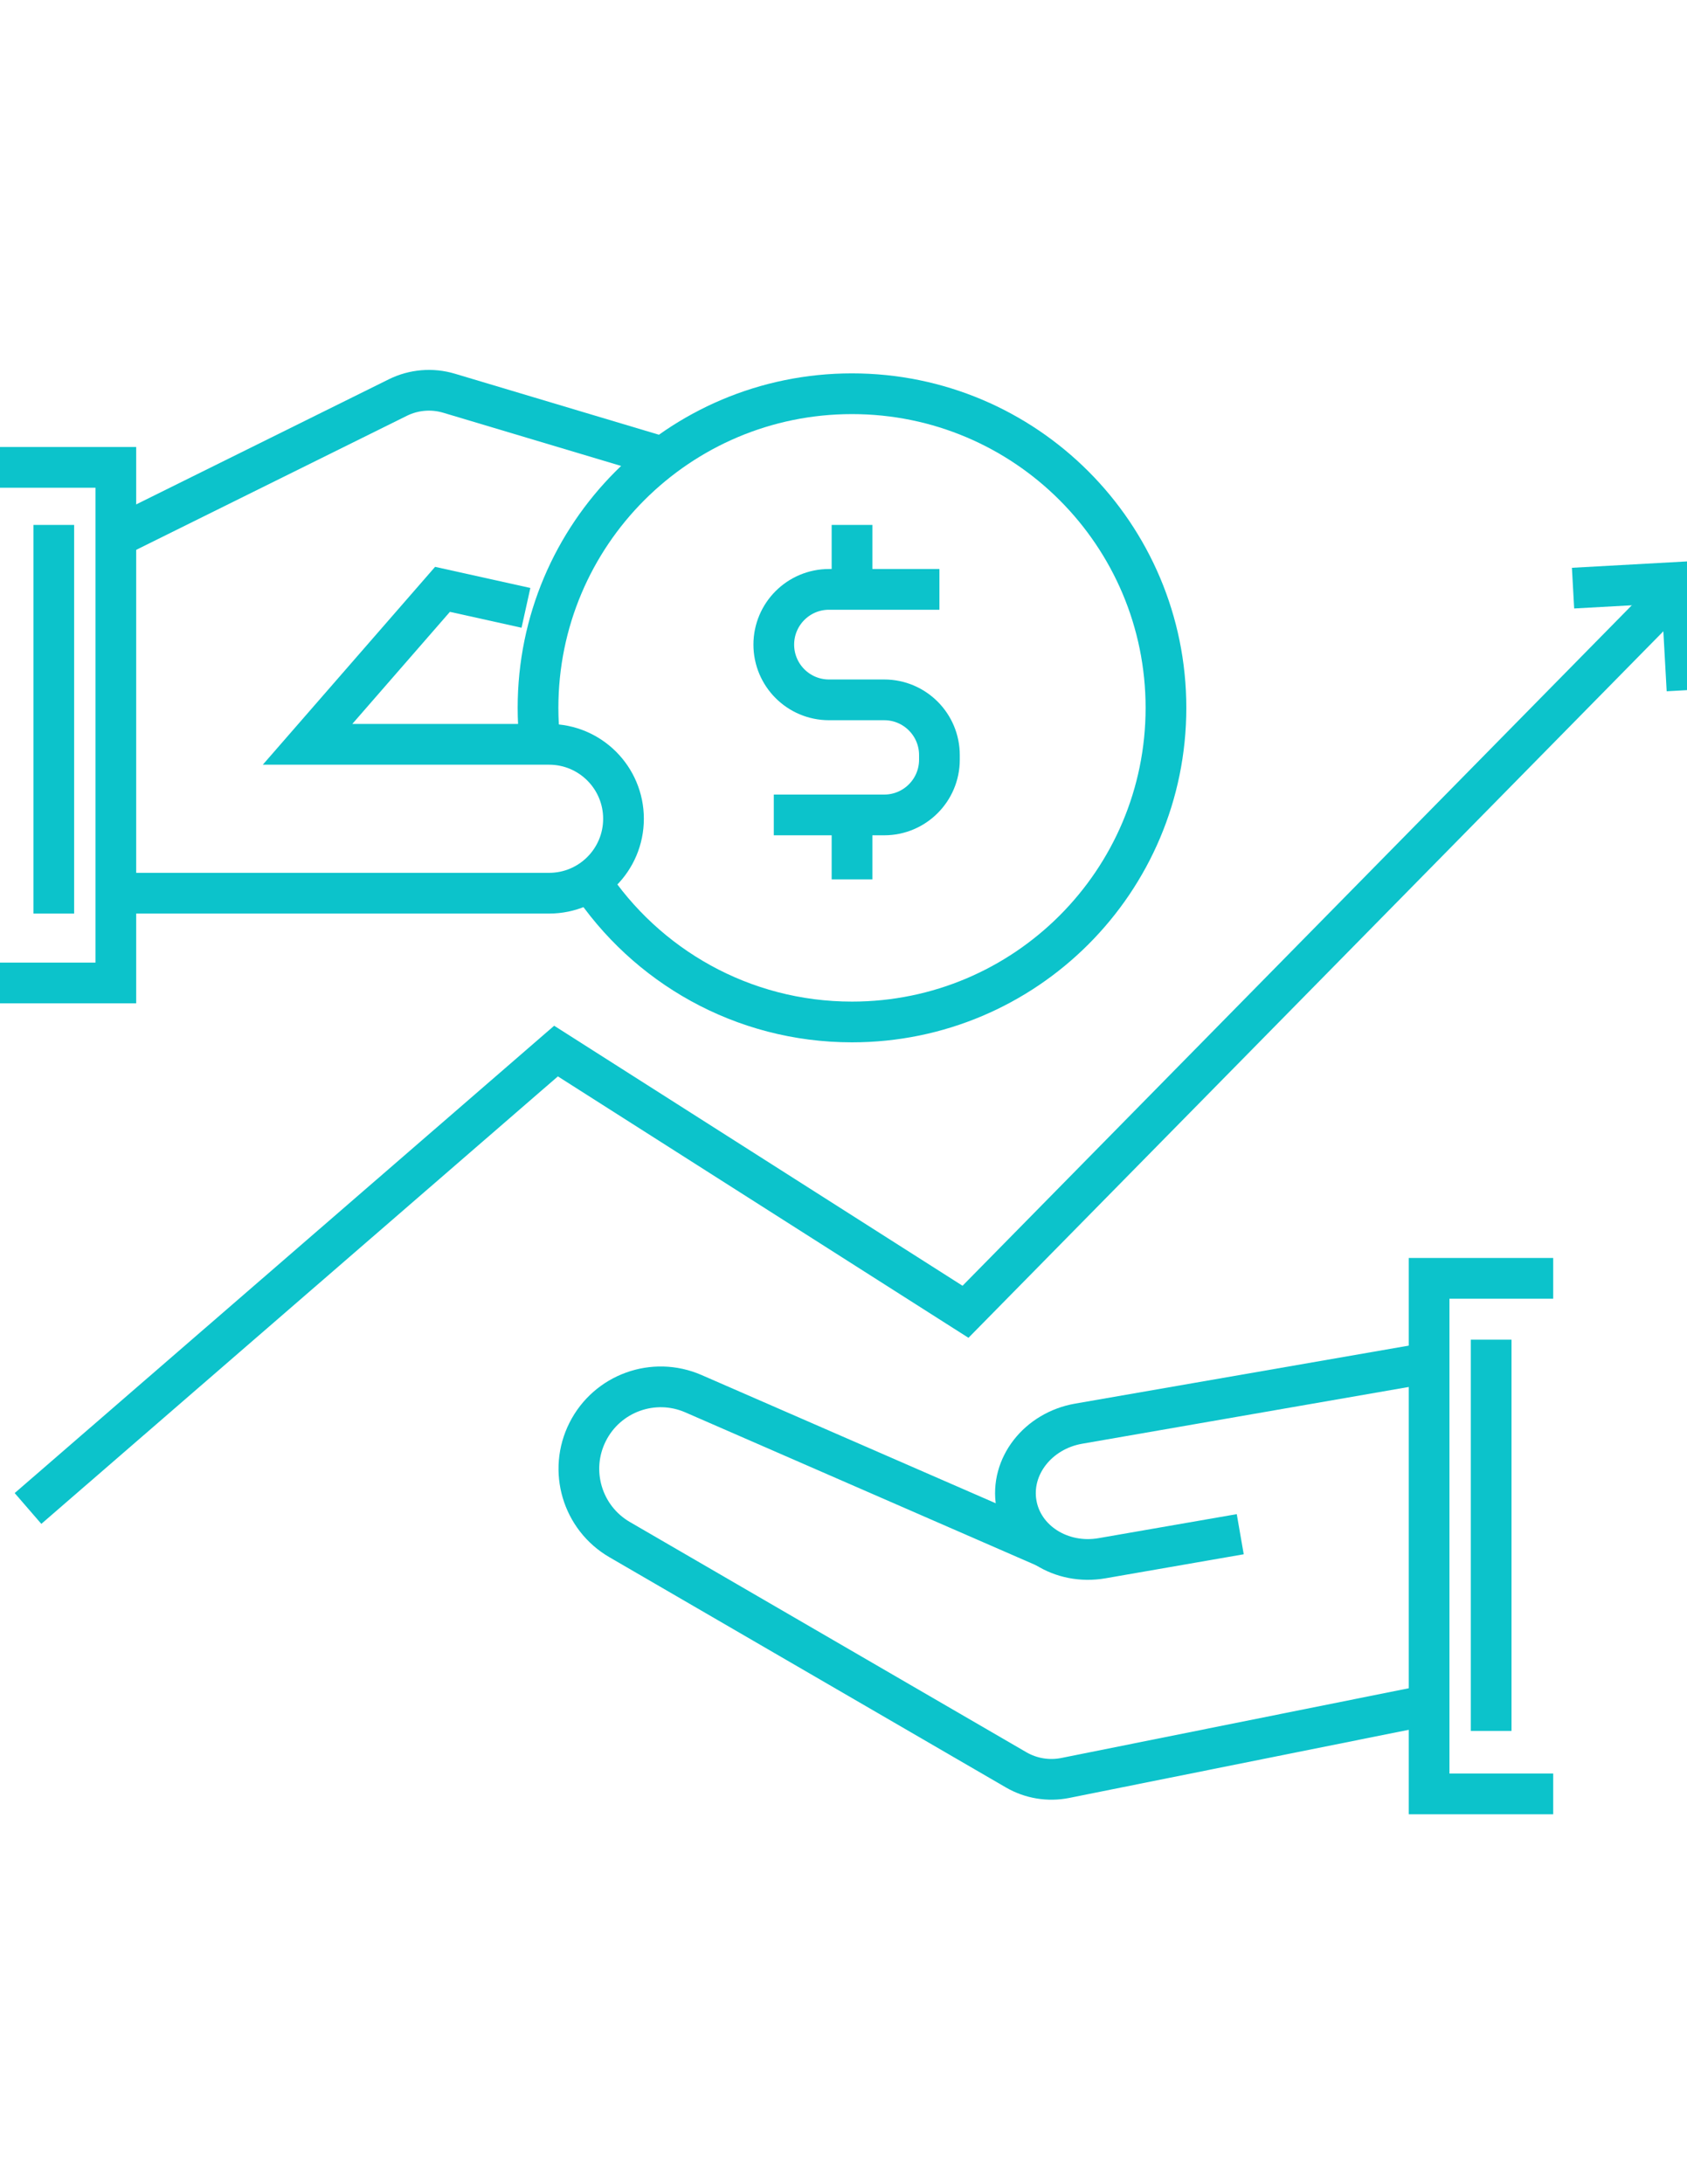
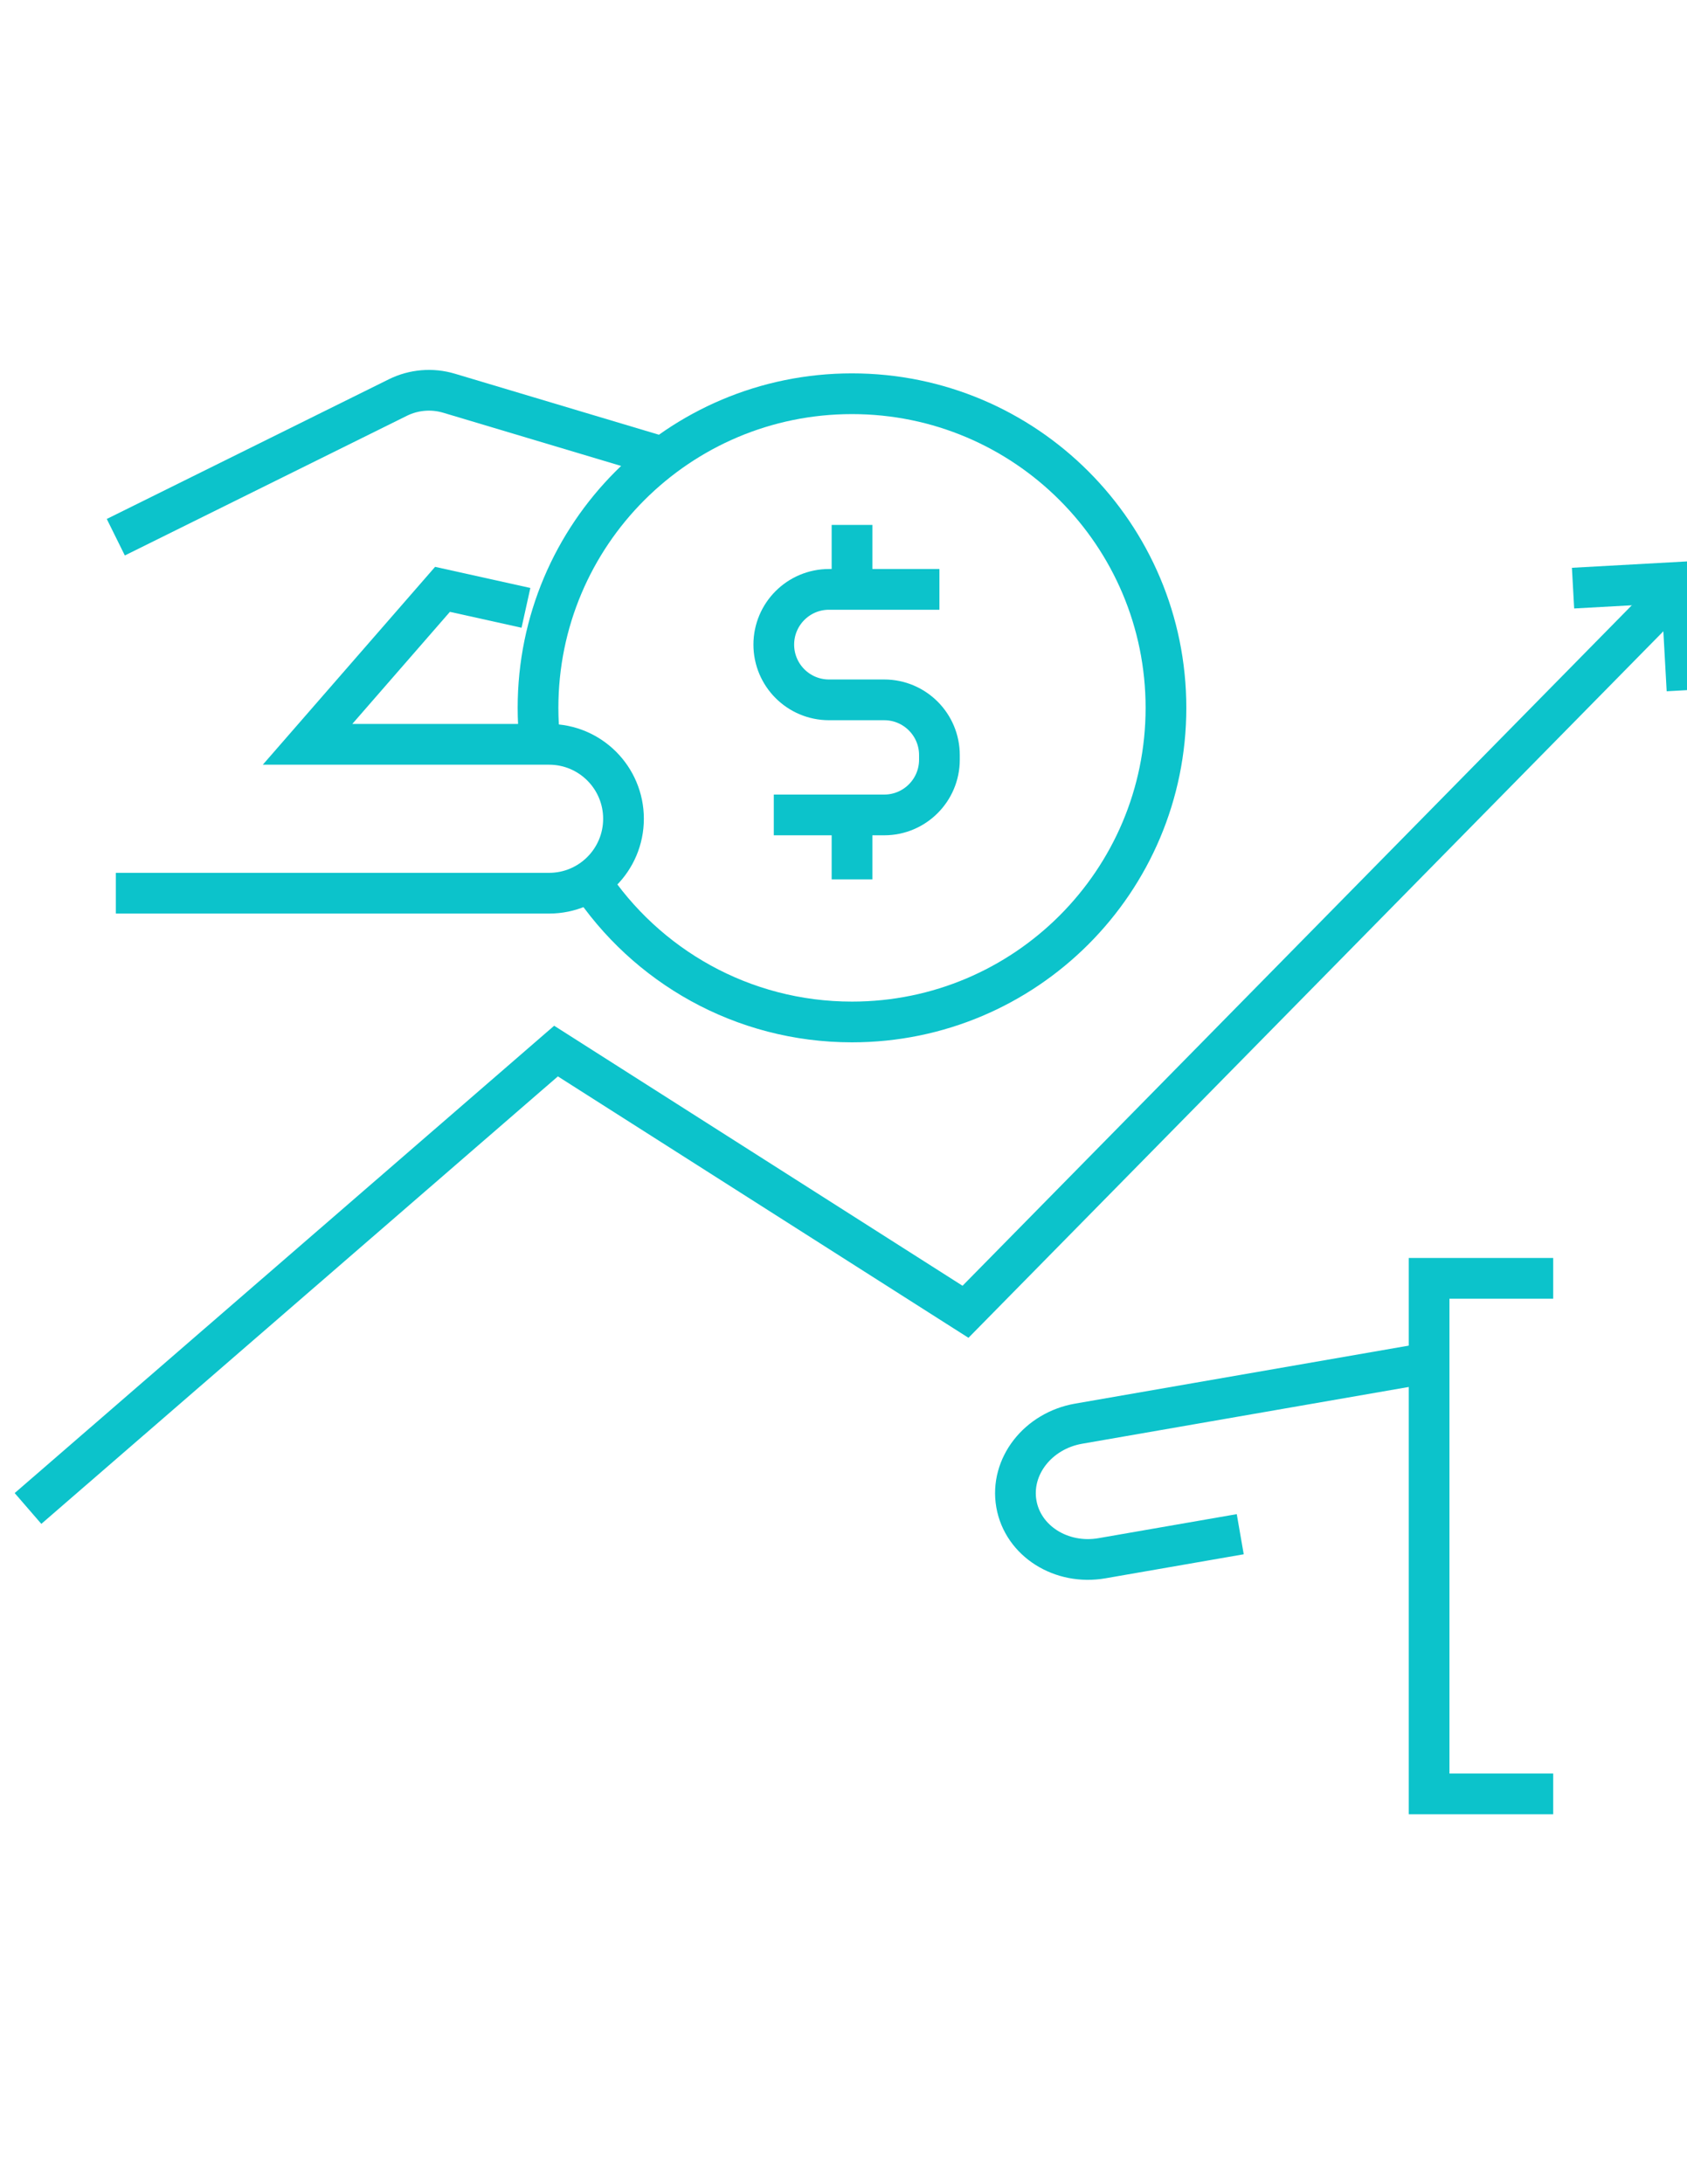
<svg xmlns="http://www.w3.org/2000/svg" id="a" width="8.5in" height="11in" viewBox="0 0 612 792">
-   <polyline points="-3 169.47 42.02 169.47 42.02 356.43 -3 356.43" fill="none" stroke="#0cc3cb" stroke-miterlimit="10" stroke-width="14.77" />
  <path d="m340.8,213.71h-40.06c-11.06,0-20.03,8.97-20.03,20.03h0c0,11.06,8.97,20.03,20.03,20.03h20.03c11.06,0,20.03,8.97,20.03,20.03v1.67c0,11.06-8.97,20.03-20.03,20.03h-40.06" fill="none" stroke="#0cc3cb" stroke-miterlimit="10" stroke-width="14.77" />
  <line x1="309.09" y1="213.71" x2="309.09" y2="190.34" fill="none" stroke="#0cc3cb" stroke-miterlimit="10" stroke-width="14.77" />
  <line x1="309.09" y1="318.87" x2="309.09" y2="295.5" fill="none" stroke="#0cc3cb" stroke-miterlimit="10" stroke-width="14.77" />
  <path d="m240.45,165.77l-77.53-23.18c-6.19-1.85-12.84-1.29-18.63,1.58l-102.28,50.63" fill="none" stroke="#0cc3cb" stroke-miterlimit="10" stroke-width="14.77" />
  <path d="m195.82,268.79c-.42-3.98-.64-8.03-.64-12.12,0-62.91,51-113.9,113.9-113.9s113.9,51,113.9,113.9-51,113.9-113.9,113.9c-39.78,0-74.79-20.39-95.16-51.29" fill="none" stroke="#0cc3cb" stroke-miterlimit="10" stroke-width="14.77" />
  <polyline points="563.46 463.53 518.44 463.53 518.44 650.48 563.46 650.48" fill="none" stroke="#0cc3cb" stroke-miterlimit="10" stroke-width="14.77" />
  <path d="m518.44,494.14l-127.13,22.09c-14.82,2.58-24.94,15.59-22.6,29.06h0c2.34,13.47,16.26,22.31,31.08,19.73l50.14-8.71" fill="none" stroke="#0cc3cb" stroke-miterlimit="10" stroke-width="14.77" />
-   <path d="m379.45,561.09l-127.89-55.73c-14.45-6.3-31.29-.21-38.38,13.87h0c-7.07,14.04-1.98,31.15,11.61,39.04l143.83,83.48c5.38,3.12,11.72,4.17,17.82,2.95l132-26.48" fill="none" stroke="#0cc3cb" stroke-miterlimit="10" stroke-width="14.77" />
  <polyline points="10.16 546.98 201.71 381.12 350.26 475.66 606.49 215.26" fill="none" stroke="#0cc3cb" stroke-miterlimit="10" stroke-width="14.77" />
  <polyline points="570.66 213.26 609.83 211.09 612 250.25" fill="none" stroke="#0cc3cb" stroke-miterlimit="10" stroke-width="14.77" />
  <path d="m42.02,323.88h157.18c14.9,0,26.99-12.08,26.99-26.99h0c0-14.9-12.08-26.99-26.99-26.99h-87.63l48.96-56.2,30.27,6.71" fill="none" stroke="#0cc3cb" stroke-miterlimit="10" stroke-width="14.77" />
-   <line x1="540.95" y1="485.77" x2="540.95" y2="627.64" fill="none" stroke="#0cc3cb" stroke-miterlimit="10" stroke-width="14.77" />
-   <line x1="19.51" y1="190.34" x2="19.51" y2="331.27" fill="none" stroke="#0cc3cb" stroke-miterlimit="10" stroke-width="14.77" />
</svg>